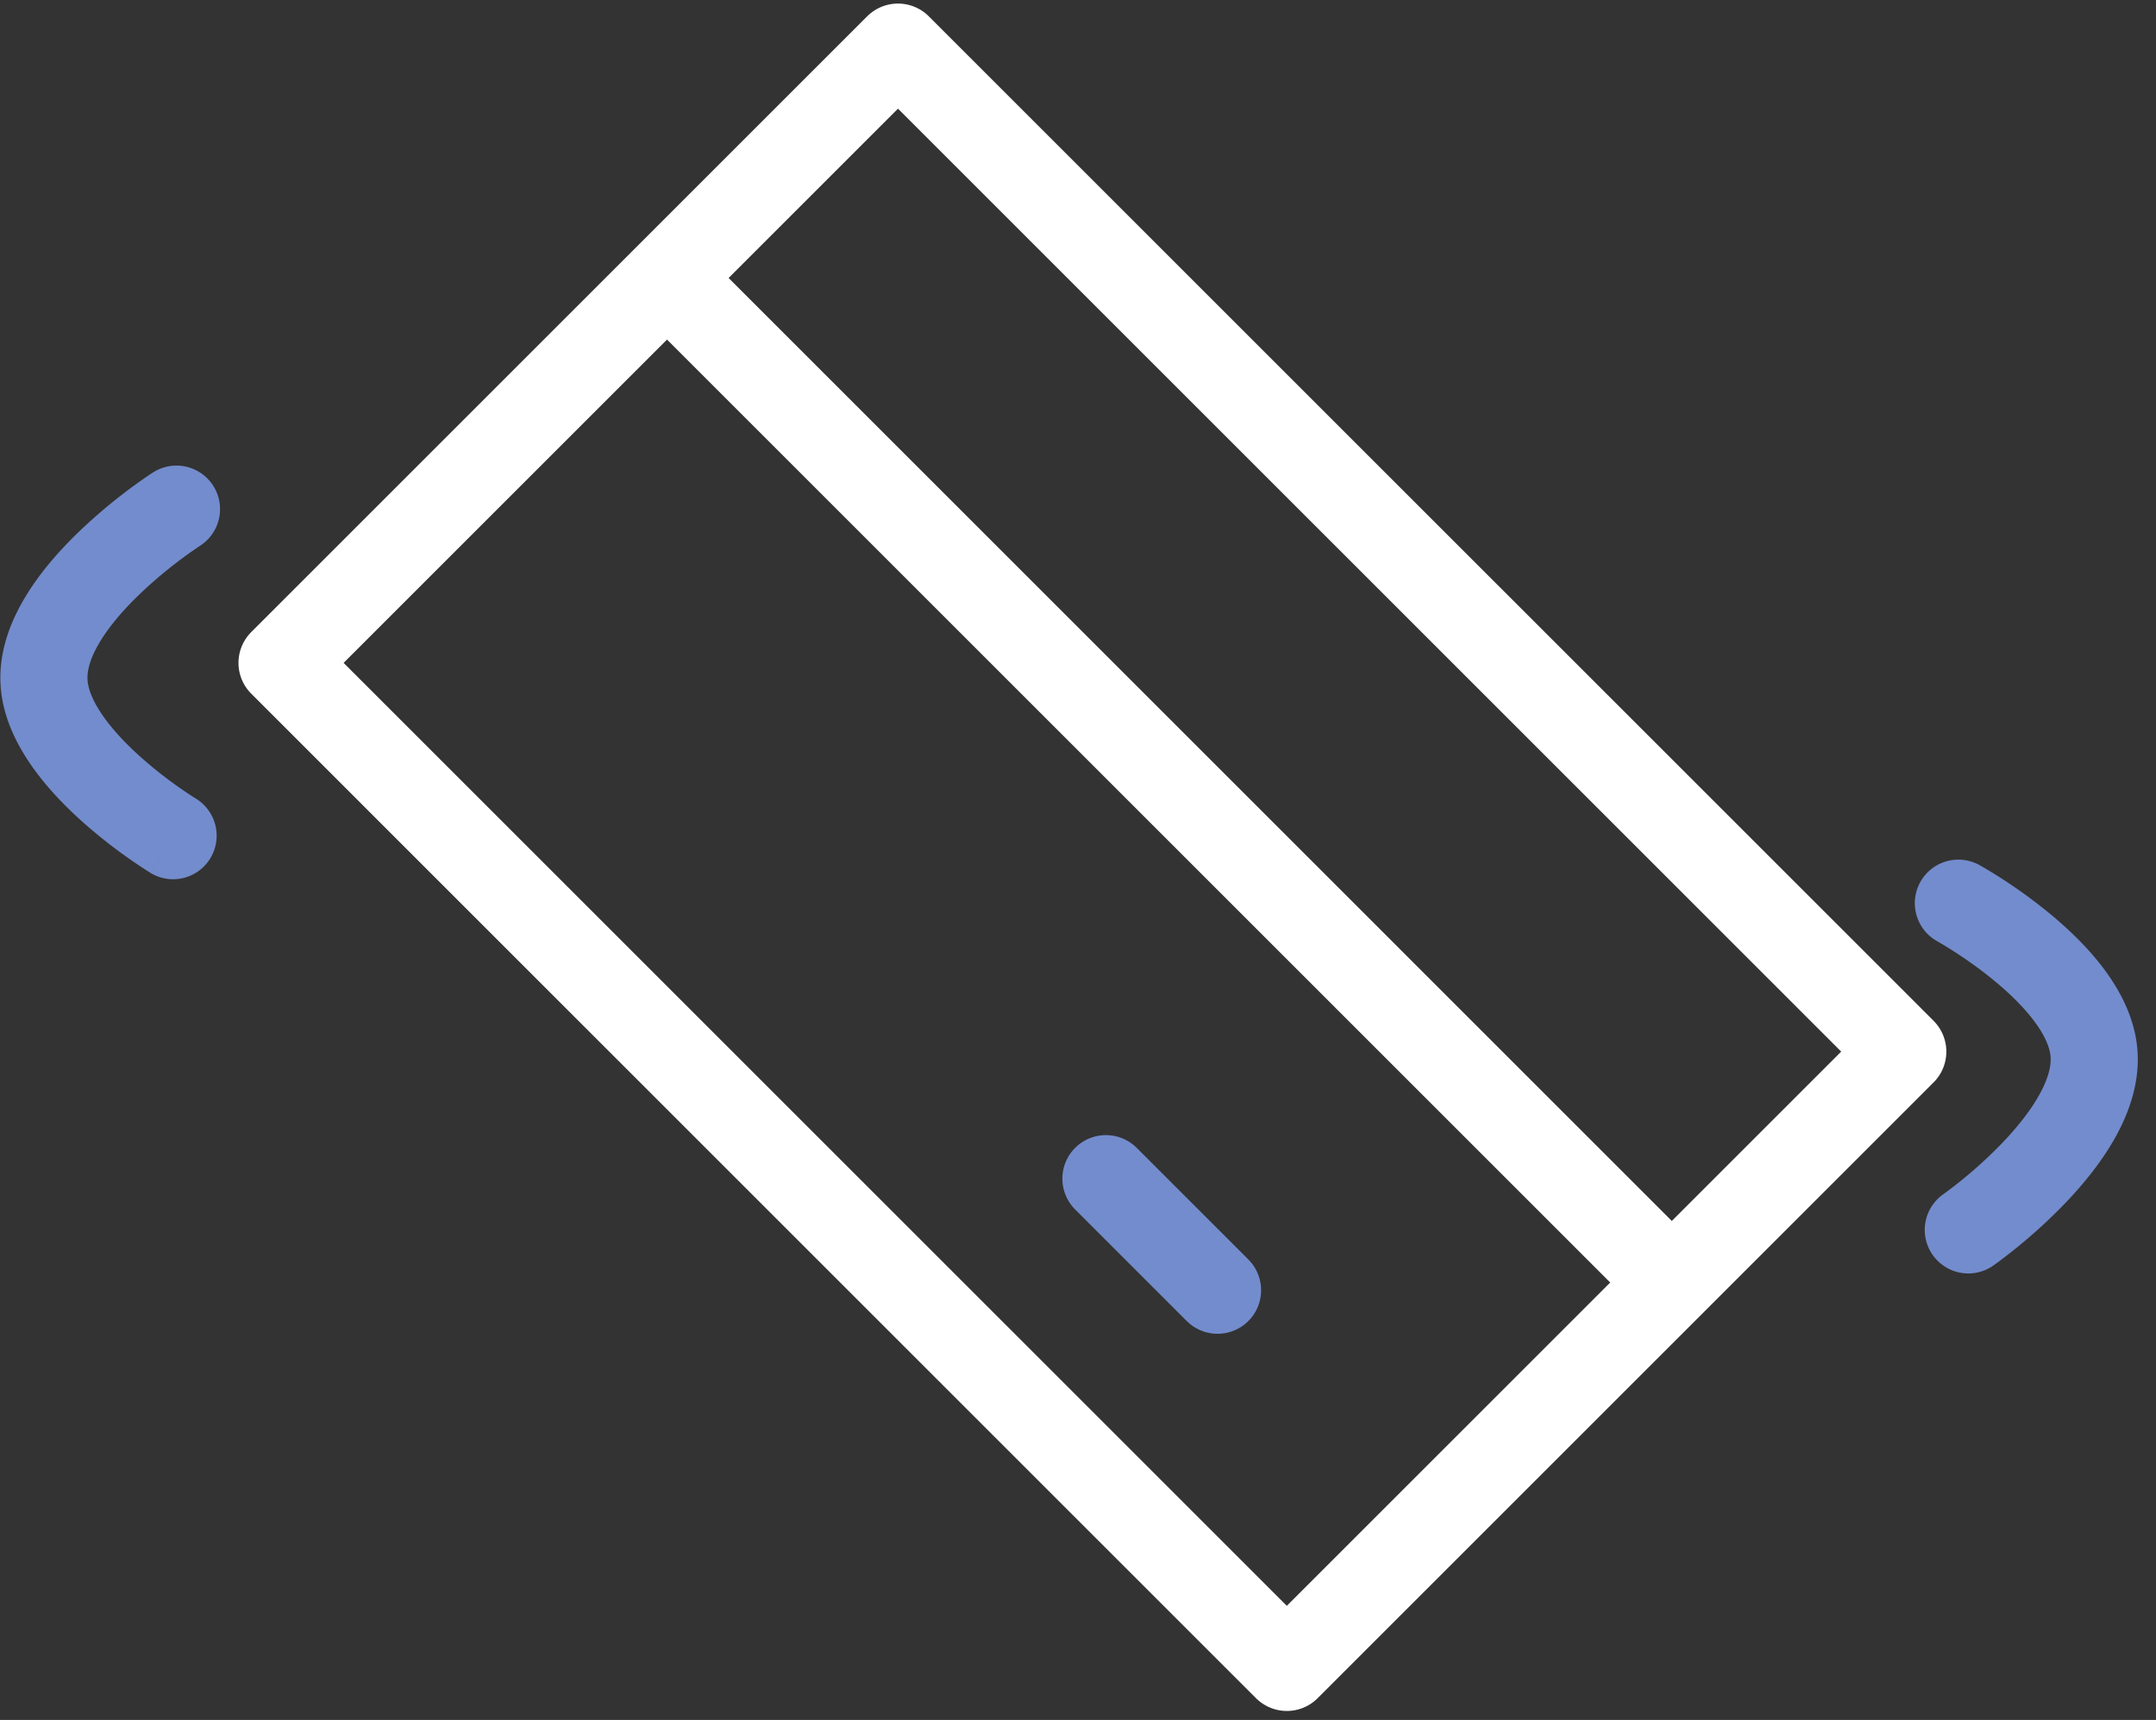
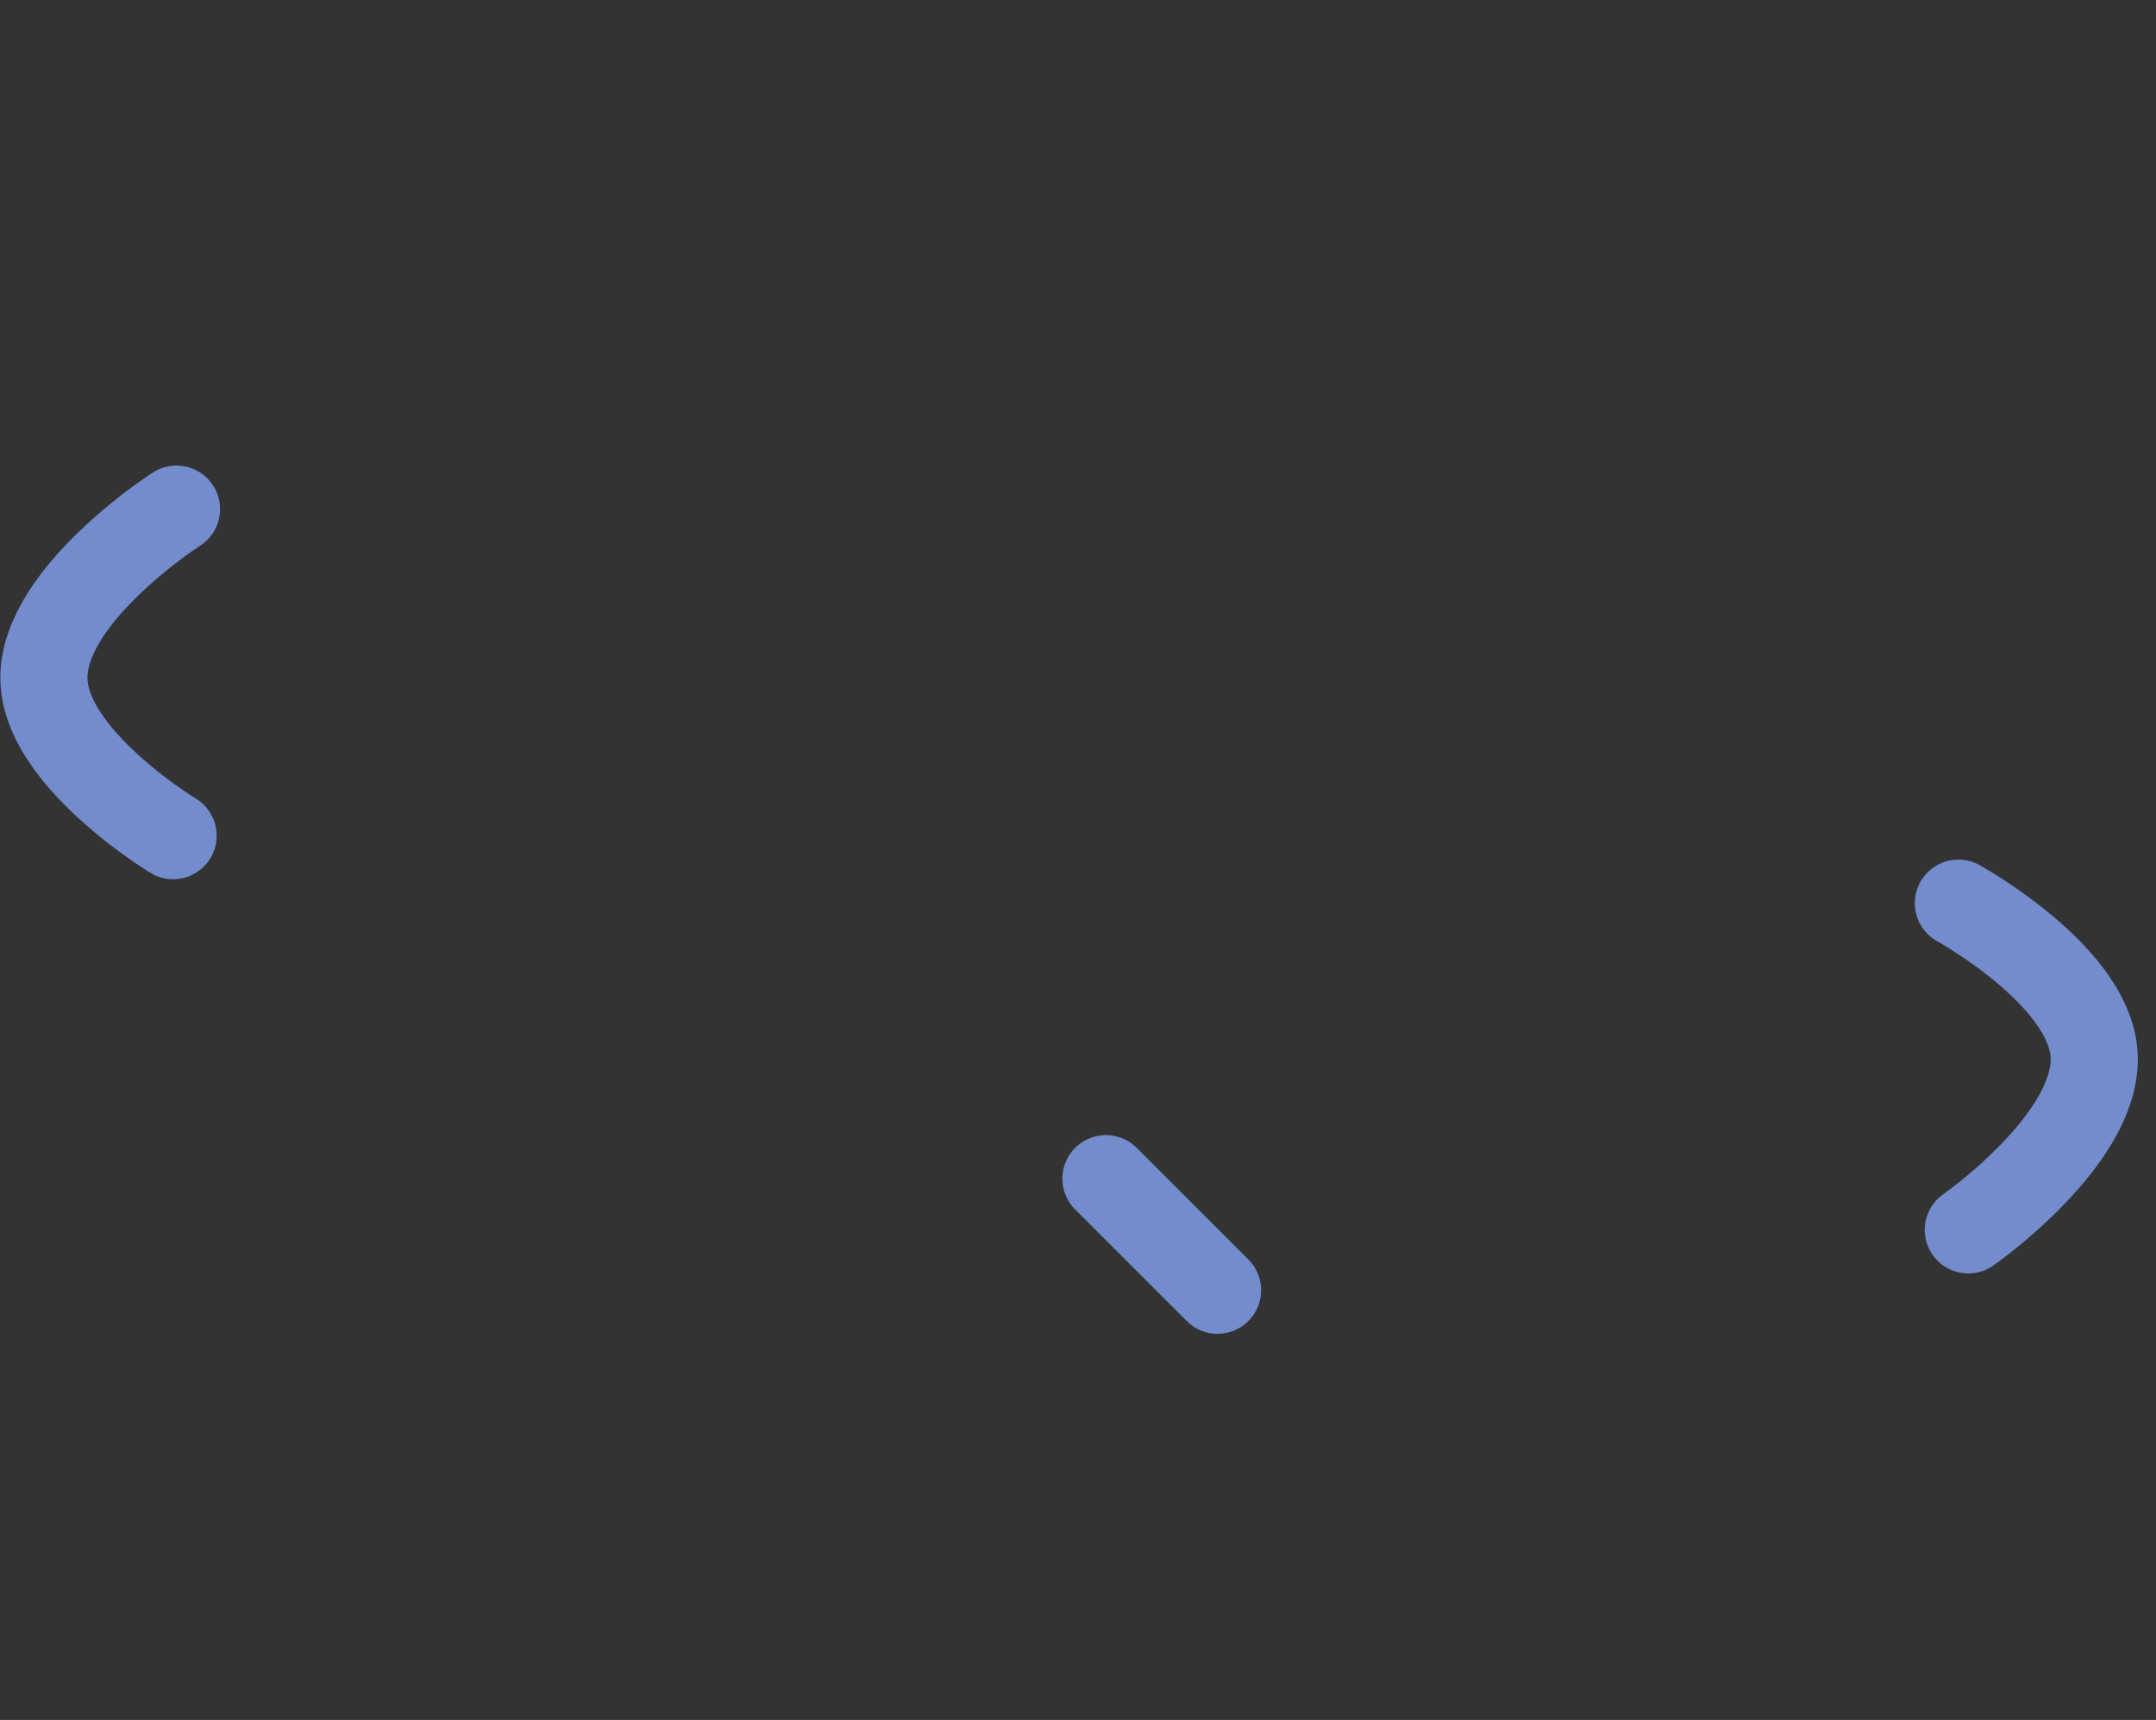
<svg xmlns="http://www.w3.org/2000/svg" width="99" height="79" fill="none">
  <rect width="100%" height="100%" fill="#333333" stroke="none" />
-   <path d="M87.373 48.302L41.234 2.163 12.95 30.447l46.139 46.14 28.284-28.285zM30.63 12.77l46.138 46.14" stroke="#fff" stroke-width="4" stroke-linecap="round" stroke-linejoin="round" />
  <path d="M55.908 59.263l-5.126-5.126" stroke="#738CCD" stroke-width="4" stroke-linecap="round" stroke-linejoin="round" />
  <path d="M90.915 39.746a2 2 0 10-1.934 3.501l1.934-3.5zm5.233 8.575l-1.991.187 1.99-.188zm-6.911 6.53a2 2 0 102.29 3.28l-2.29-3.28zm.711-13.354l-.968 1.75h-.001c0-.001 0-.001 0 0a2.264 2.264 0 01.042.024 18.18 18.18 0 01.76.467c.51.33 1.183.799 1.859 1.362.683.57 1.319 1.196 1.788 1.83.48.65.691 1.18.729 1.578l3.982-.375c-.132-1.394-.78-2.612-1.494-3.58-.725-.98-1.617-1.836-2.443-2.524a23.551 23.551 0 00-3.195-2.231l-.062-.035a3.96 3.96 0 00-.025-.014l-.003-.002c-.001 0-.002 0-.969 1.75zm4.209 7.011c.04.423-.09 1.007-.507 1.763-.41.743-1.017 1.502-1.694 2.21a20.689 20.689 0 01-2.675 2.338l-.039.028-.007.005c.001-.001.002-.001 1.146 1.639a296.34 296.34 0 001.146 1.639h.001l.002-.002.007-.005.019-.013a16.053 16.053 0 00.285-.209 24.676 24.676 0 003.007-2.656c.81-.848 1.668-1.888 2.304-3.041.63-1.14 1.13-2.55.987-4.071l-3.982.375zM6.913 40.096a2 2 0 102.07-3.423l-2.07 3.423zm-4.891-8.773l1.997-.11-1.997.11zm7.162-6.254a2 2 0 10-2.16-3.367l2.16 3.367zM7.949 38.385a496.587 496.587 0 011.036-1.71c.001 0 .001 0 0 0l-.005-.004a4.678 4.678 0 01-.19-.12 19.557 19.557 0 01-2.39-1.833c-.66-.596-1.271-1.247-1.715-1.9-.454-.666-.645-1.205-.666-1.605l-3.994.22C.1 32.83.7 34.072 1.377 35.067c.686 1.008 1.544 1.898 2.341 2.618a23.543 23.543 0 003.167 2.392l.018.012.006.003.003.002 1.037-1.71zm-3.93-7.172c-.024-.423.128-1.002.574-1.741.44-.726 1.076-1.462 1.78-2.143a20.674 20.674 0 012.765-2.23l.04-.026.007-.005s.001 0 0 0l-1.08-1.683a395.296 395.296 0 00-1.081-1.683l-.001.001-.003.002a.25.25 0 01-.006.004l-.02.012a10.413 10.413 0 00-.293.197 24.671 24.671 0 00-3.11 2.536c-.842.816-1.74 1.821-2.42 2.949-.675 1.115-1.23 2.503-1.146 4.03l3.994-.22z" fill="#738CCD" />
</svg>